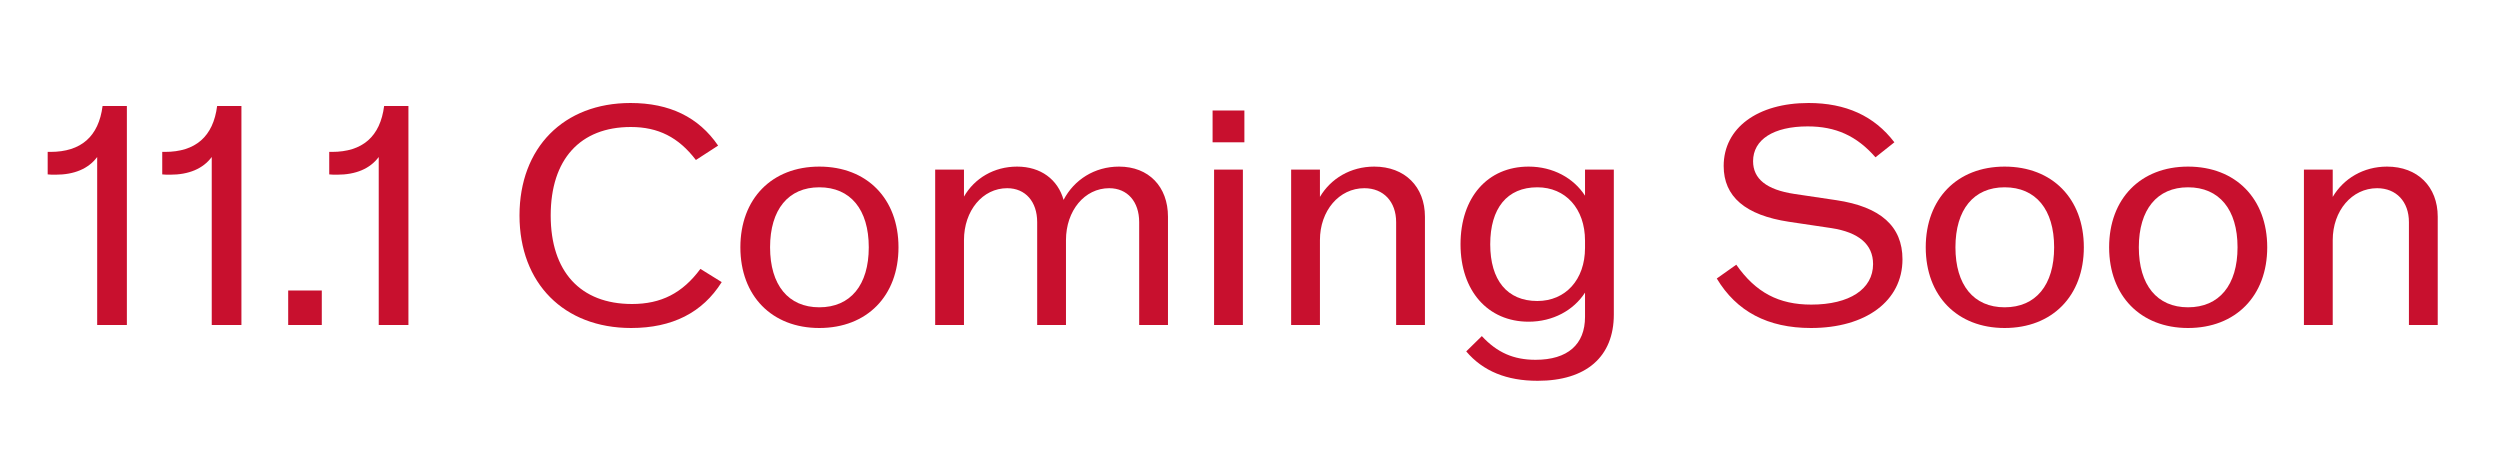
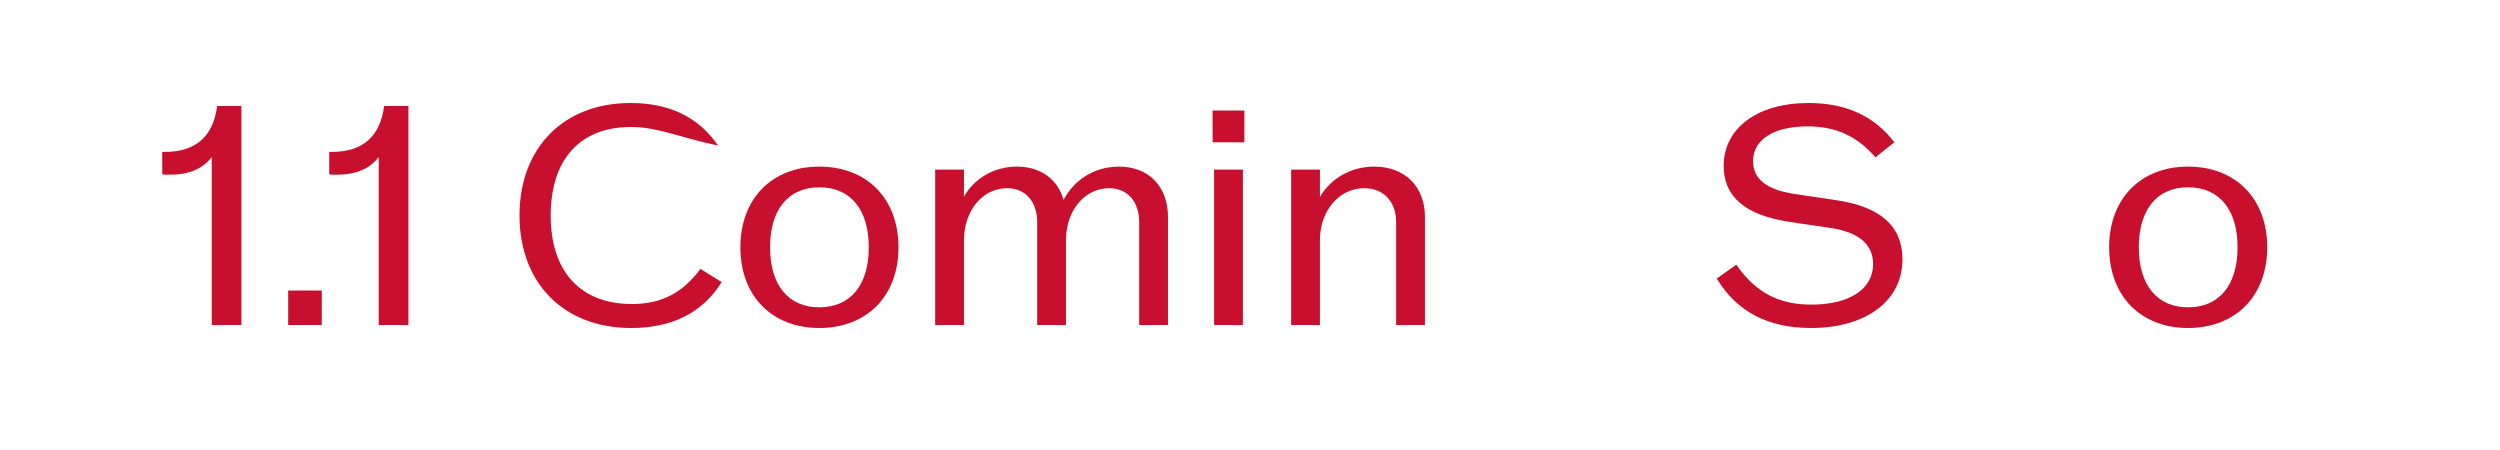
<svg xmlns="http://www.w3.org/2000/svg" width="200" height="36" viewBox="0 0 200 36" fill="none">
-   <path d="M190.962 13.328C193.41 13.328 195.018 14.936 195.018 17.336V26H192.714V17.768C192.714 16.136 191.706 15.056 190.17 15.056C188.154 15.056 186.618 16.856 186.618 19.208V26H184.314V13.568H186.618V15.752C187.482 14.288 189.066 13.328 190.962 13.328Z" fill="#C8102E" />
  <path d="M175.042 26.24C171.25 26.24 168.73 23.672 168.73 19.784C168.73 15.896 171.25 13.328 175.042 13.328C178.858 13.328 181.378 15.896 181.378 19.784C181.378 23.672 178.858 26.24 175.042 26.24ZM175.042 24.584C177.538 24.584 179.003 22.808 179.003 19.784C179.003 16.76 177.538 14.984 175.042 14.984C172.57 14.984 171.106 16.76 171.106 19.784C171.106 22.808 172.57 24.584 175.042 24.584Z" fill="#C8102E" />
-   <path d="M160.371 26.24C156.579 26.24 154.059 23.672 154.059 19.784C154.059 15.896 156.579 13.328 160.371 13.328C164.187 13.328 166.707 15.896 166.707 19.784C166.707 23.672 164.187 26.24 160.371 26.24ZM160.371 24.584C162.867 24.584 164.331 22.808 164.331 19.784C164.331 16.76 162.867 14.984 160.371 14.984C157.899 14.984 156.435 16.76 156.435 19.784C156.435 22.808 157.899 24.584 160.371 24.584Z" fill="#C8102E" />
  <path d="M144.878 26.24C141.422 26.24 138.926 24.92 137.342 22.28L138.902 21.176C140.462 23.408 142.31 24.368 144.902 24.368C147.974 24.368 149.846 23.12 149.846 21.128C149.846 19.544 148.694 18.584 146.51 18.248L143.126 17.744C139.622 17.216 137.894 15.728 137.894 13.28C137.894 10.232 140.606 8.24 144.686 8.24C147.662 8.24 149.942 9.272 151.55 11.384L150.038 12.584C148.526 10.856 146.846 10.112 144.614 10.112C141.878 10.112 140.246 11.168 140.246 12.896C140.246 14.312 141.326 15.176 143.534 15.512L146.918 16.016C150.446 16.544 152.198 18.104 152.198 20.744C152.198 24.08 149.27 26.24 144.878 26.24Z" fill="#C8102E" />
-   <path d="M126.802 13.568H129.106V25.16C129.106 28.544 126.898 30.464 123.01 30.464C120.538 30.464 118.642 29.696 117.298 28.112L118.546 26.888C119.77 28.208 121.09 28.784 122.842 28.784C125.41 28.784 126.802 27.56 126.802 25.352V23.408C125.89 24.824 124.234 25.736 122.29 25.736C119.026 25.736 116.842 23.264 116.842 19.544C116.842 15.8 119.002 13.328 122.29 13.328C124.234 13.328 125.89 14.24 126.802 15.656V13.568ZM122.986 24.08C125.242 24.08 126.802 22.376 126.802 19.832V19.256C126.802 16.688 125.242 14.984 122.986 14.984C120.562 14.984 119.218 16.664 119.218 19.544C119.218 22.4 120.562 24.08 122.986 24.08Z" fill="#C8102E" />
  <path d="M109.939 13.328C112.387 13.328 113.995 14.936 113.995 17.336V26H111.691V17.768C111.691 16.136 110.683 15.056 109.147 15.056C107.131 15.056 105.595 16.856 105.595 19.208V26H103.291V13.568H105.595V15.752C106.459 14.288 108.043 13.328 109.939 13.328Z" fill="#C8102E" />
  <path d="M97.007 11.384V8.84H99.551V11.384H97.007ZM97.127 26V13.568H99.431V26H97.127Z" fill="#C8102E" />
  <path d="M89.526 13.328C91.902 13.328 93.438 14.936 93.438 17.336V26H91.134V17.768C91.134 16.136 90.198 15.056 88.734 15.056C86.766 15.056 85.278 16.856 85.278 19.208V26H82.974V17.768C82.974 16.136 82.038 15.056 80.574 15.056C78.606 15.056 77.118 16.856 77.118 19.208V26H74.814V13.568H77.118V15.728C77.958 14.264 79.519 13.328 81.367 13.328C83.263 13.328 84.63 14.36 85.086 15.992C85.926 14.384 87.558 13.328 89.526 13.328Z" fill="#C8102E" />
  <path d="M65.543 26.24C61.751 26.24 59.23 23.672 59.23 19.784C59.23 15.896 61.751 13.328 65.543 13.328C69.359 13.328 71.879 15.896 71.879 19.784C71.879 23.672 69.359 26.24 65.543 26.24ZM65.543 24.584C68.038 24.584 69.502 22.808 69.502 19.784C69.502 16.76 68.038 14.984 65.543 14.984C63.071 14.984 61.606 16.76 61.606 19.784C61.606 22.808 63.071 24.584 65.543 24.584Z" fill="#C8102E" />
-   <path d="M50.489 26.24C45.113 26.24 41.56 22.664 41.56 17.24C41.56 11.816 45.089 8.24 50.441 8.24C53.561 8.24 55.889 9.368 57.449 11.648L55.672 12.8C54.281 10.976 52.649 10.16 50.465 10.16C46.409 10.16 44.056 12.752 44.056 17.24C44.056 21.728 46.432 24.32 50.56 24.32C52.889 24.32 54.593 23.456 56.033 21.512L57.737 22.568C56.201 25.016 53.777 26.24 50.489 26.24Z" fill="#C8102E" />
+   <path d="M50.489 26.24C45.113 26.24 41.56 22.664 41.56 17.24C41.56 11.816 45.089 8.24 50.441 8.24C53.561 8.24 55.889 9.368 57.449 11.648C54.281 10.976 52.649 10.16 50.465 10.16C46.409 10.16 44.056 12.752 44.056 17.24C44.056 21.728 46.432 24.32 50.56 24.32C52.889 24.32 54.593 23.456 56.033 21.512L57.737 22.568C56.201 25.016 53.777 26.24 50.489 26.24Z" fill="#C8102E" />
  <path d="M30.73 8.48H32.674V26H30.298V12.56C29.602 13.496 28.474 13.976 26.962 13.976C26.746 13.976 26.53 13.976 26.338 13.952V12.152H26.554C29.002 12.152 30.418 10.928 30.73 8.48Z" fill="#C8102E" />
  <path d="M23.055 26V23.24H25.743V26H23.055Z" fill="#C8102E" />
  <path d="M17.37 8.48H19.314V26H16.939V12.56C16.242 13.496 15.114 13.976 13.602 13.976C13.386 13.976 13.171 13.976 12.979 13.952V12.152H13.194C15.643 12.152 17.058 10.928 17.37 8.48Z" fill="#C8102E" />
-   <path d="M8.206 8.48H10.15V26H7.774V12.56C7.078 13.496 5.95 13.976 4.438 13.976C4.222 13.976 4.006 13.976 3.814 13.952V12.152H4.03C6.478 12.152 7.894 10.928 8.206 8.48Z" fill="#C8102E" />
</svg>